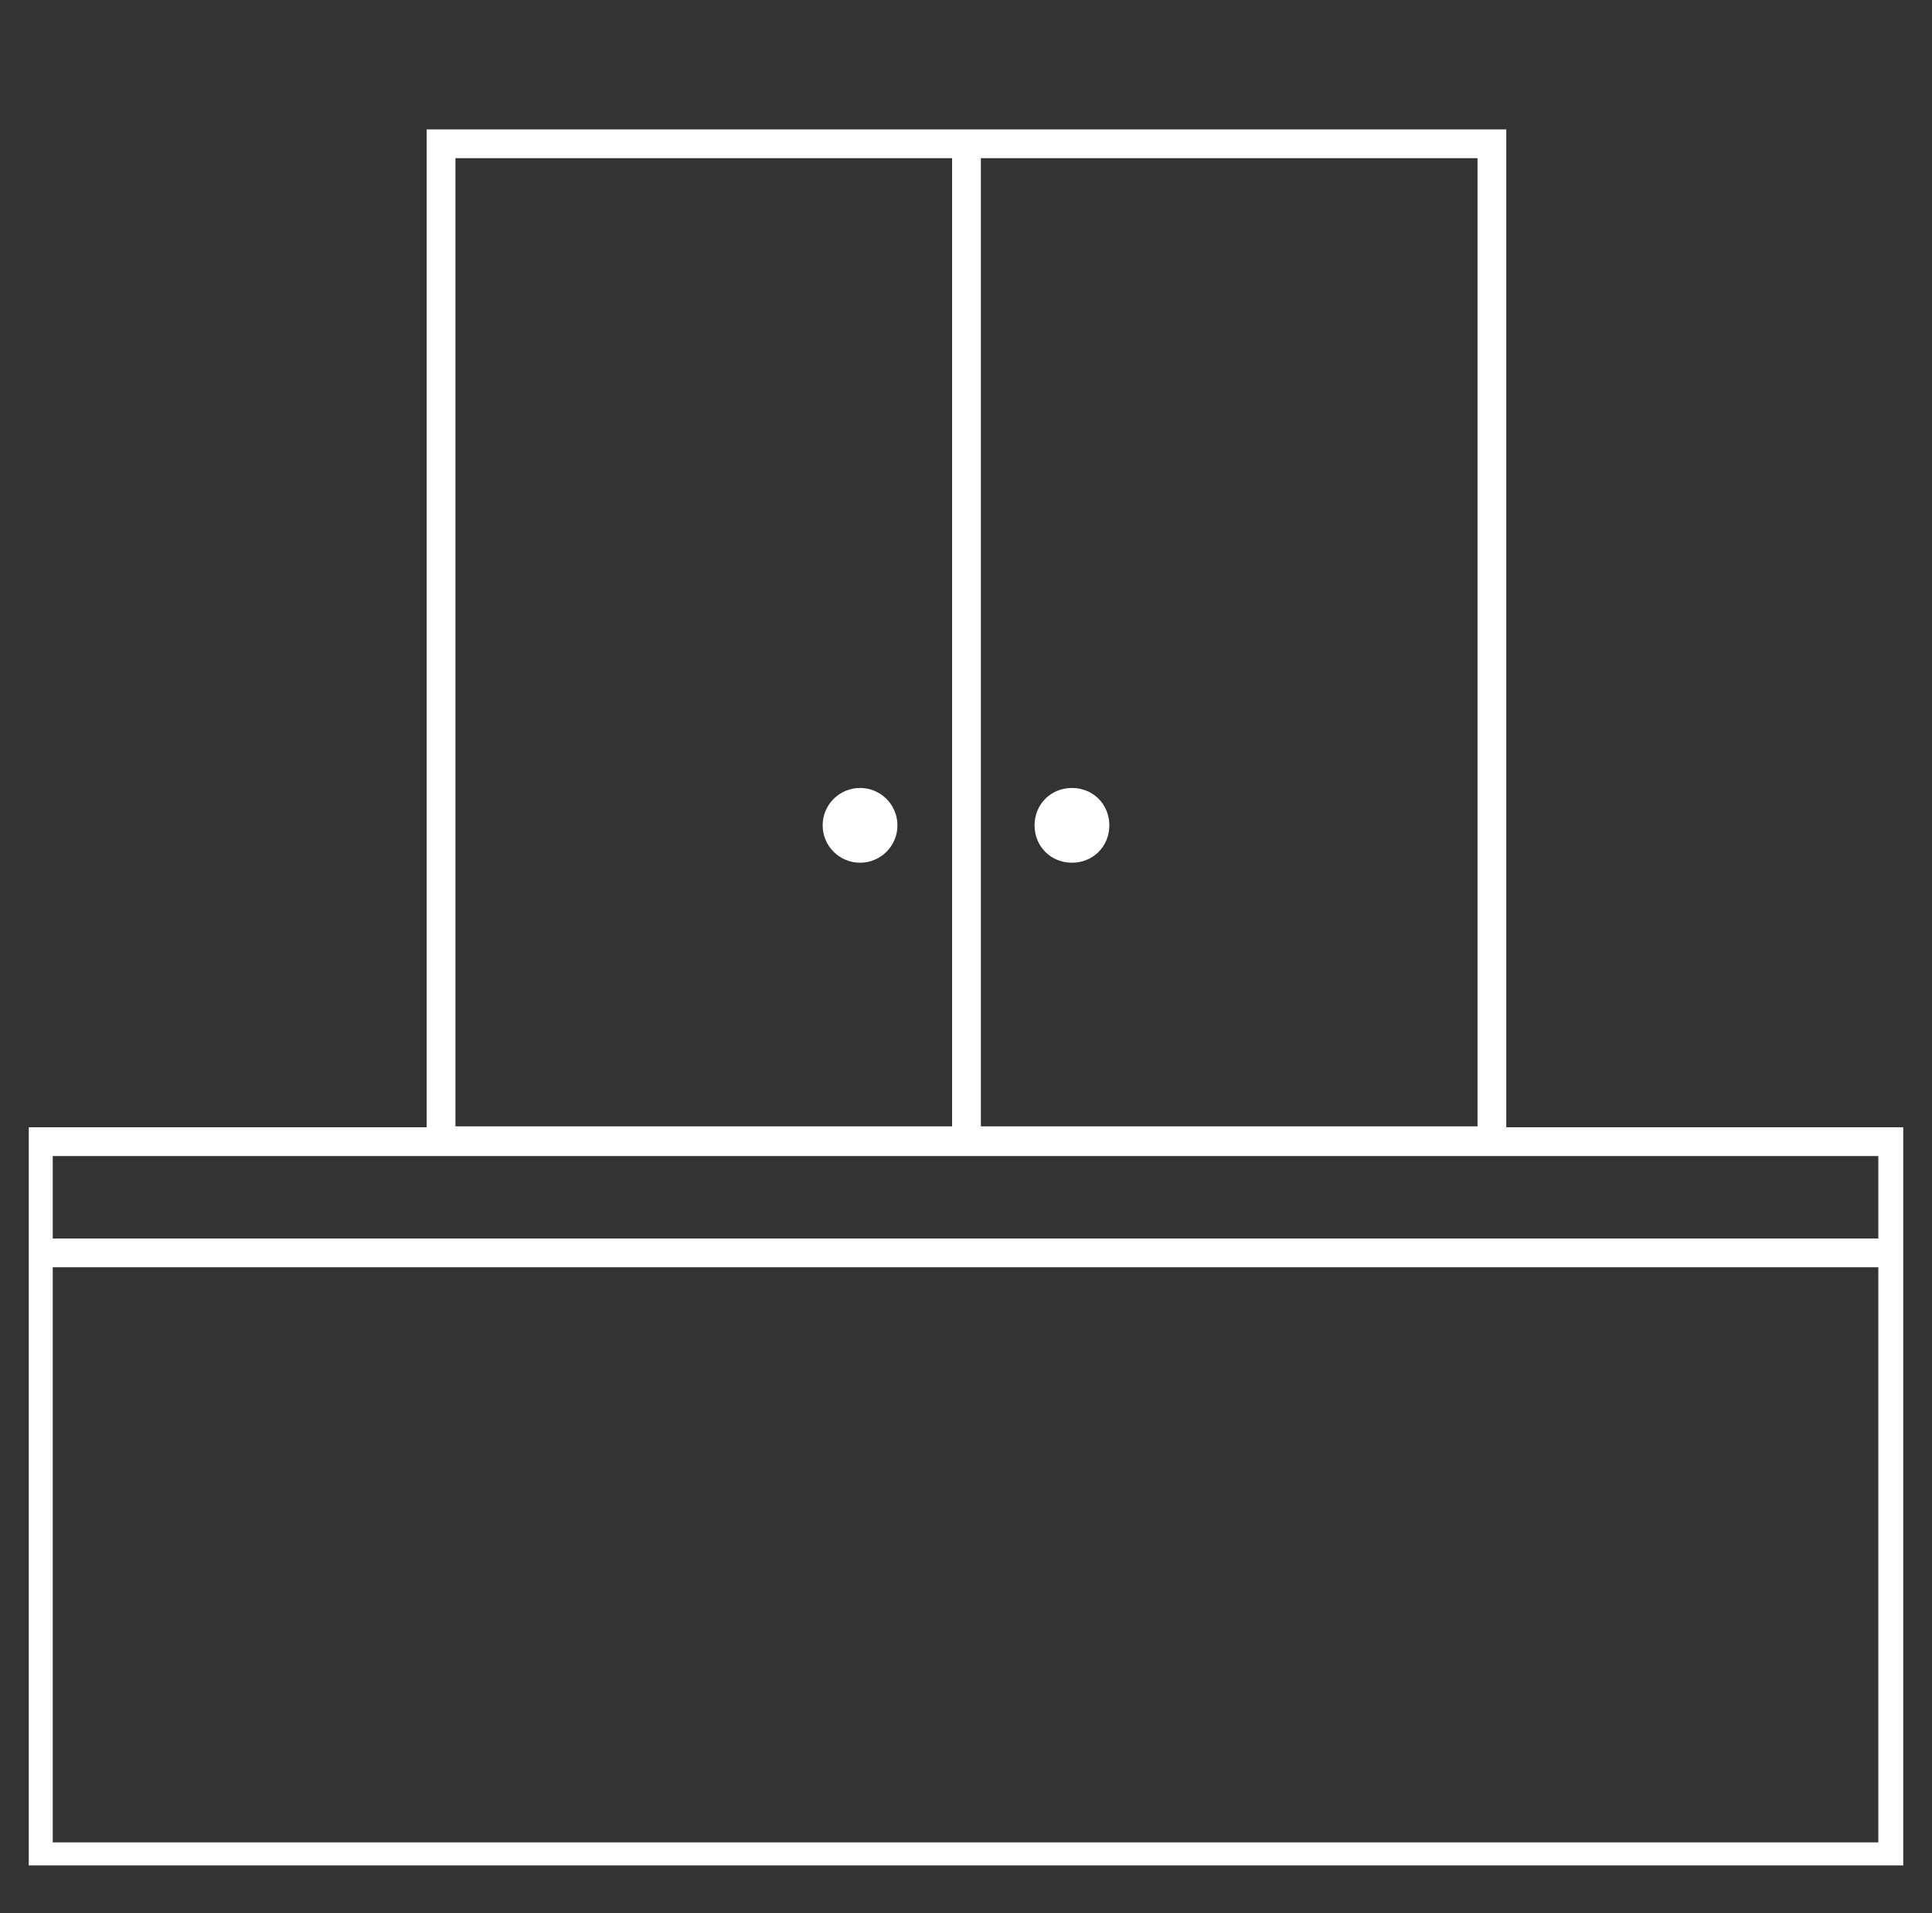
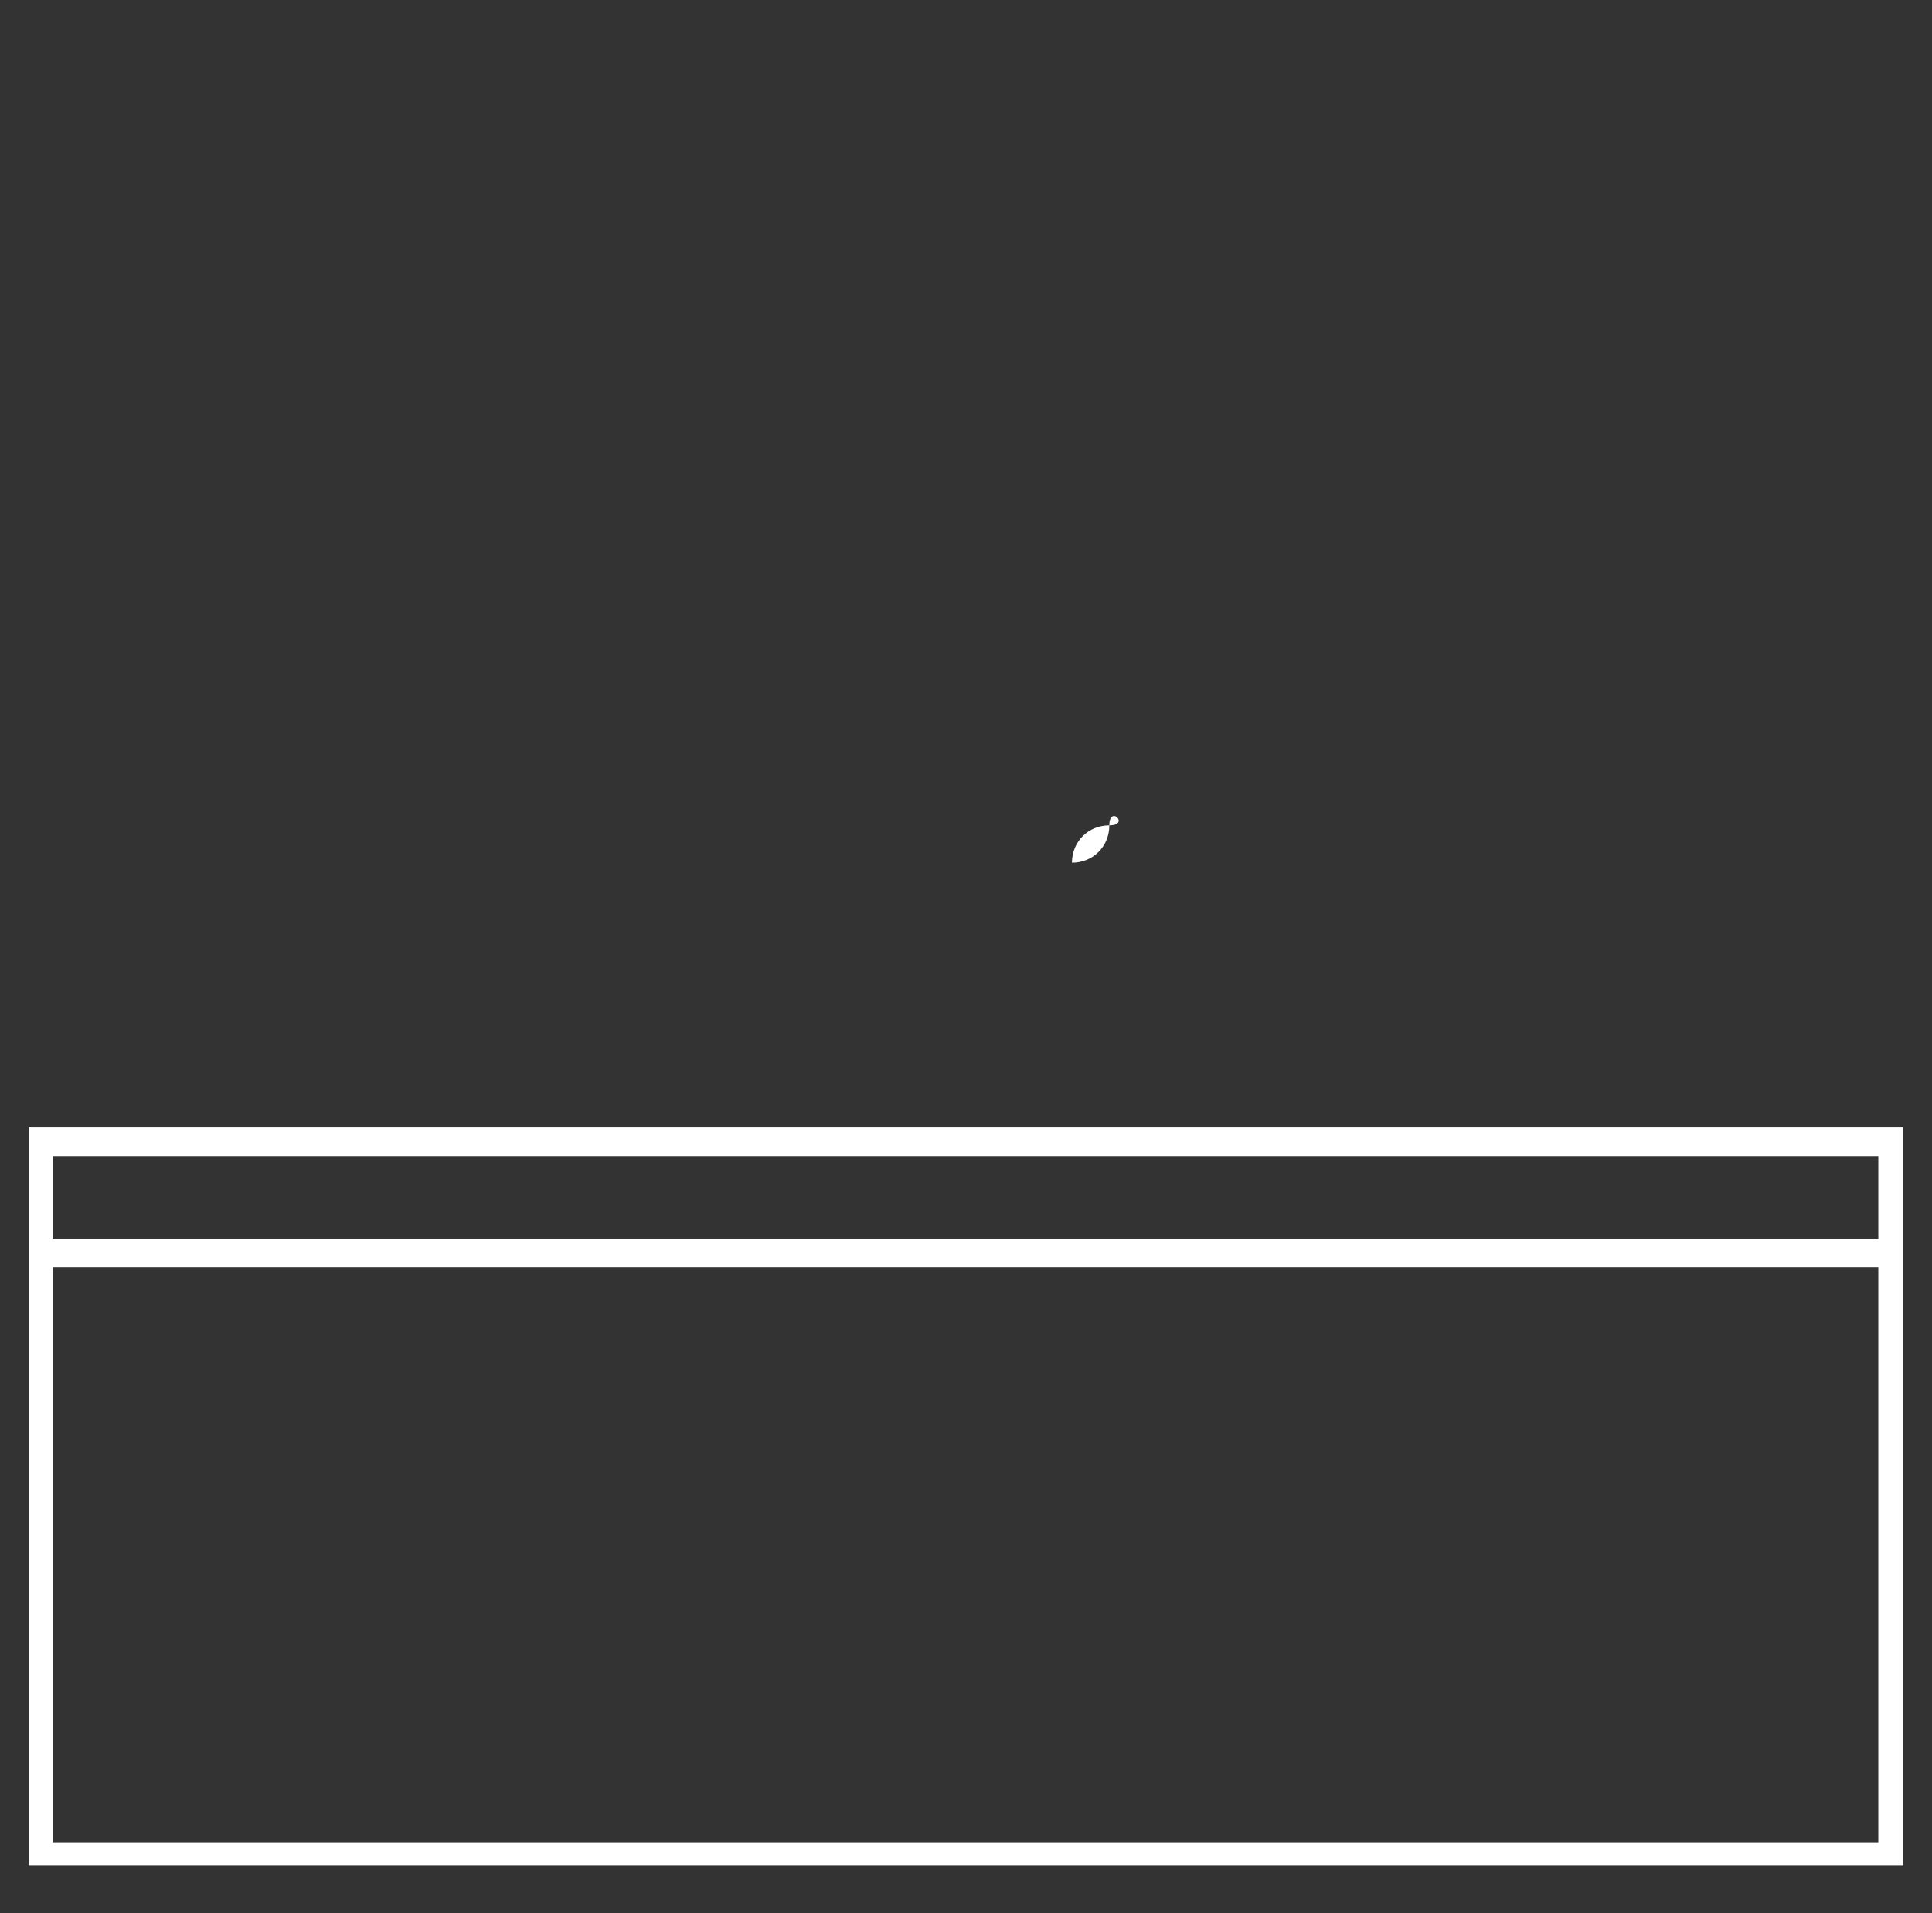
<svg xmlns="http://www.w3.org/2000/svg" xmlns:xlink="http://www.w3.org/1999/xlink" version="1.1" id="Ebene_1" x="0px" y="0px" viewBox="0 0 201.5 199.6" style="enable-background:new 0 0 201.5 199.6;" xml:space="preserve">
  <rect x="0" y="0" width="201.5" height="199.6" fill="#333333" stroke="none" />
  <style type="text/css">
	.st0{clip-path:url(#SVGID_00000102530388272651098690000016934107280280466817_);}
	.st1{fill:#FFFFFF;}
	.st2{clip-path:url(#SVGID_00000110447600474634122250000005107088041272714939_);}
	.st3{fill:none;stroke:#FFFFFF;stroke-width:3;stroke-miterlimit:10;}
	.st4{fill:none;stroke:#FFFFFF;stroke-width:3;}
	.st5{clip-path:url(#SVGID_00000145743513155190233630000015920802397371452310_);}
</style>
  <g id="Gruppe_31" transform="translate(3 4)">
    <g id="Gruppe_26">
      <g>
        <defs>
          <rect id="SVGID_1_" y="0" width="195.5" height="190.6" />
        </defs>
        <clipPath id="SVGID_00000150100336268624921840000016634111437568693658_">
          <use xlink:href="#SVGID_1_" style="overflow:visible;" />
        </clipPath>
        <g id="Gruppe_25" style="clip-path:url(#SVGID_00000150100336268624921840000016634111437568693658_);">
-           <path id="Pfad_13" class="st1" d="M112.7,82.1c0,2.2-1.7,3.9-3.9,3.9c-2.2,0-3.9-1.7-3.9-3.9c0-2.2,1.7-3.9,3.9-3.9      S112.7,79.9,112.7,82.1C112.7,82.1,112.7,82.1,112.7,82.1" />
-           <circle id="Ellipse_11" class="st1" cx="86.7" cy="82.1" r="3.9" />
+           <path id="Pfad_13" class="st1" d="M112.7,82.1c0,2.2-1.7,3.9-3.9,3.9c0-2.2,1.7-3.9,3.9-3.9      S112.7,79.9,112.7,82.1C112.7,82.1,112.7,82.1,112.7,82.1" />
        </g>
      </g>
    </g>
    <g id="Gruppe_28">
      <g>
        <defs>
          <rect id="SVGID_00000114789544006220341320000001998807108417211540_" x="-3" y="-4" width="201.5" height="199.6" />
        </defs>
        <clipPath id="SVGID_00000044884566747497922750000007504023442346048925_">
          <use xlink:href="#SVGID_00000114789544006220341320000001998807108417211540_" style="overflow:visible;" />
        </clipPath>
        <g id="Gruppe_27" style="clip-path:url(#SVGID_00000044884566747497922750000007504023442346048925_);">
-           <rect id="Rechteck_38" x="43" y="11" class="st3" width="109.6" height="104" />
-         </g>
+           </g>
      </g>
    </g>
-     <line id="Linie_11" class="st3" x1="97.8" y1="10.5" x2="97.8" y2="115.1" />
    <path id="Pfad_19" class="st4" d="M1.1,126.7h193.8" />
    <g id="Gruppe_30">
      <g>
        <defs>
          <rect id="SVGID_00000058577756225585635290000006116128527883705734_" y="0" width="195.5" height="190.6" />
        </defs>
        <clipPath id="SVGID_00000007396818639666218470000009700875706674831762_">
          <use xlink:href="#SVGID_00000058577756225585635290000006116128527883705734_" style="overflow:visible;" />
        </clipPath>
        <g id="Gruppe_29" style="clip-path:url(#SVGID_00000007396818639666218470000009700875706674831762_);">
          <rect id="Rechteck_41" x="1" y="115.1" class="st3" width="193.4" height="74.6" />
        </g>
      </g>
    </g>
  </g>
</svg>